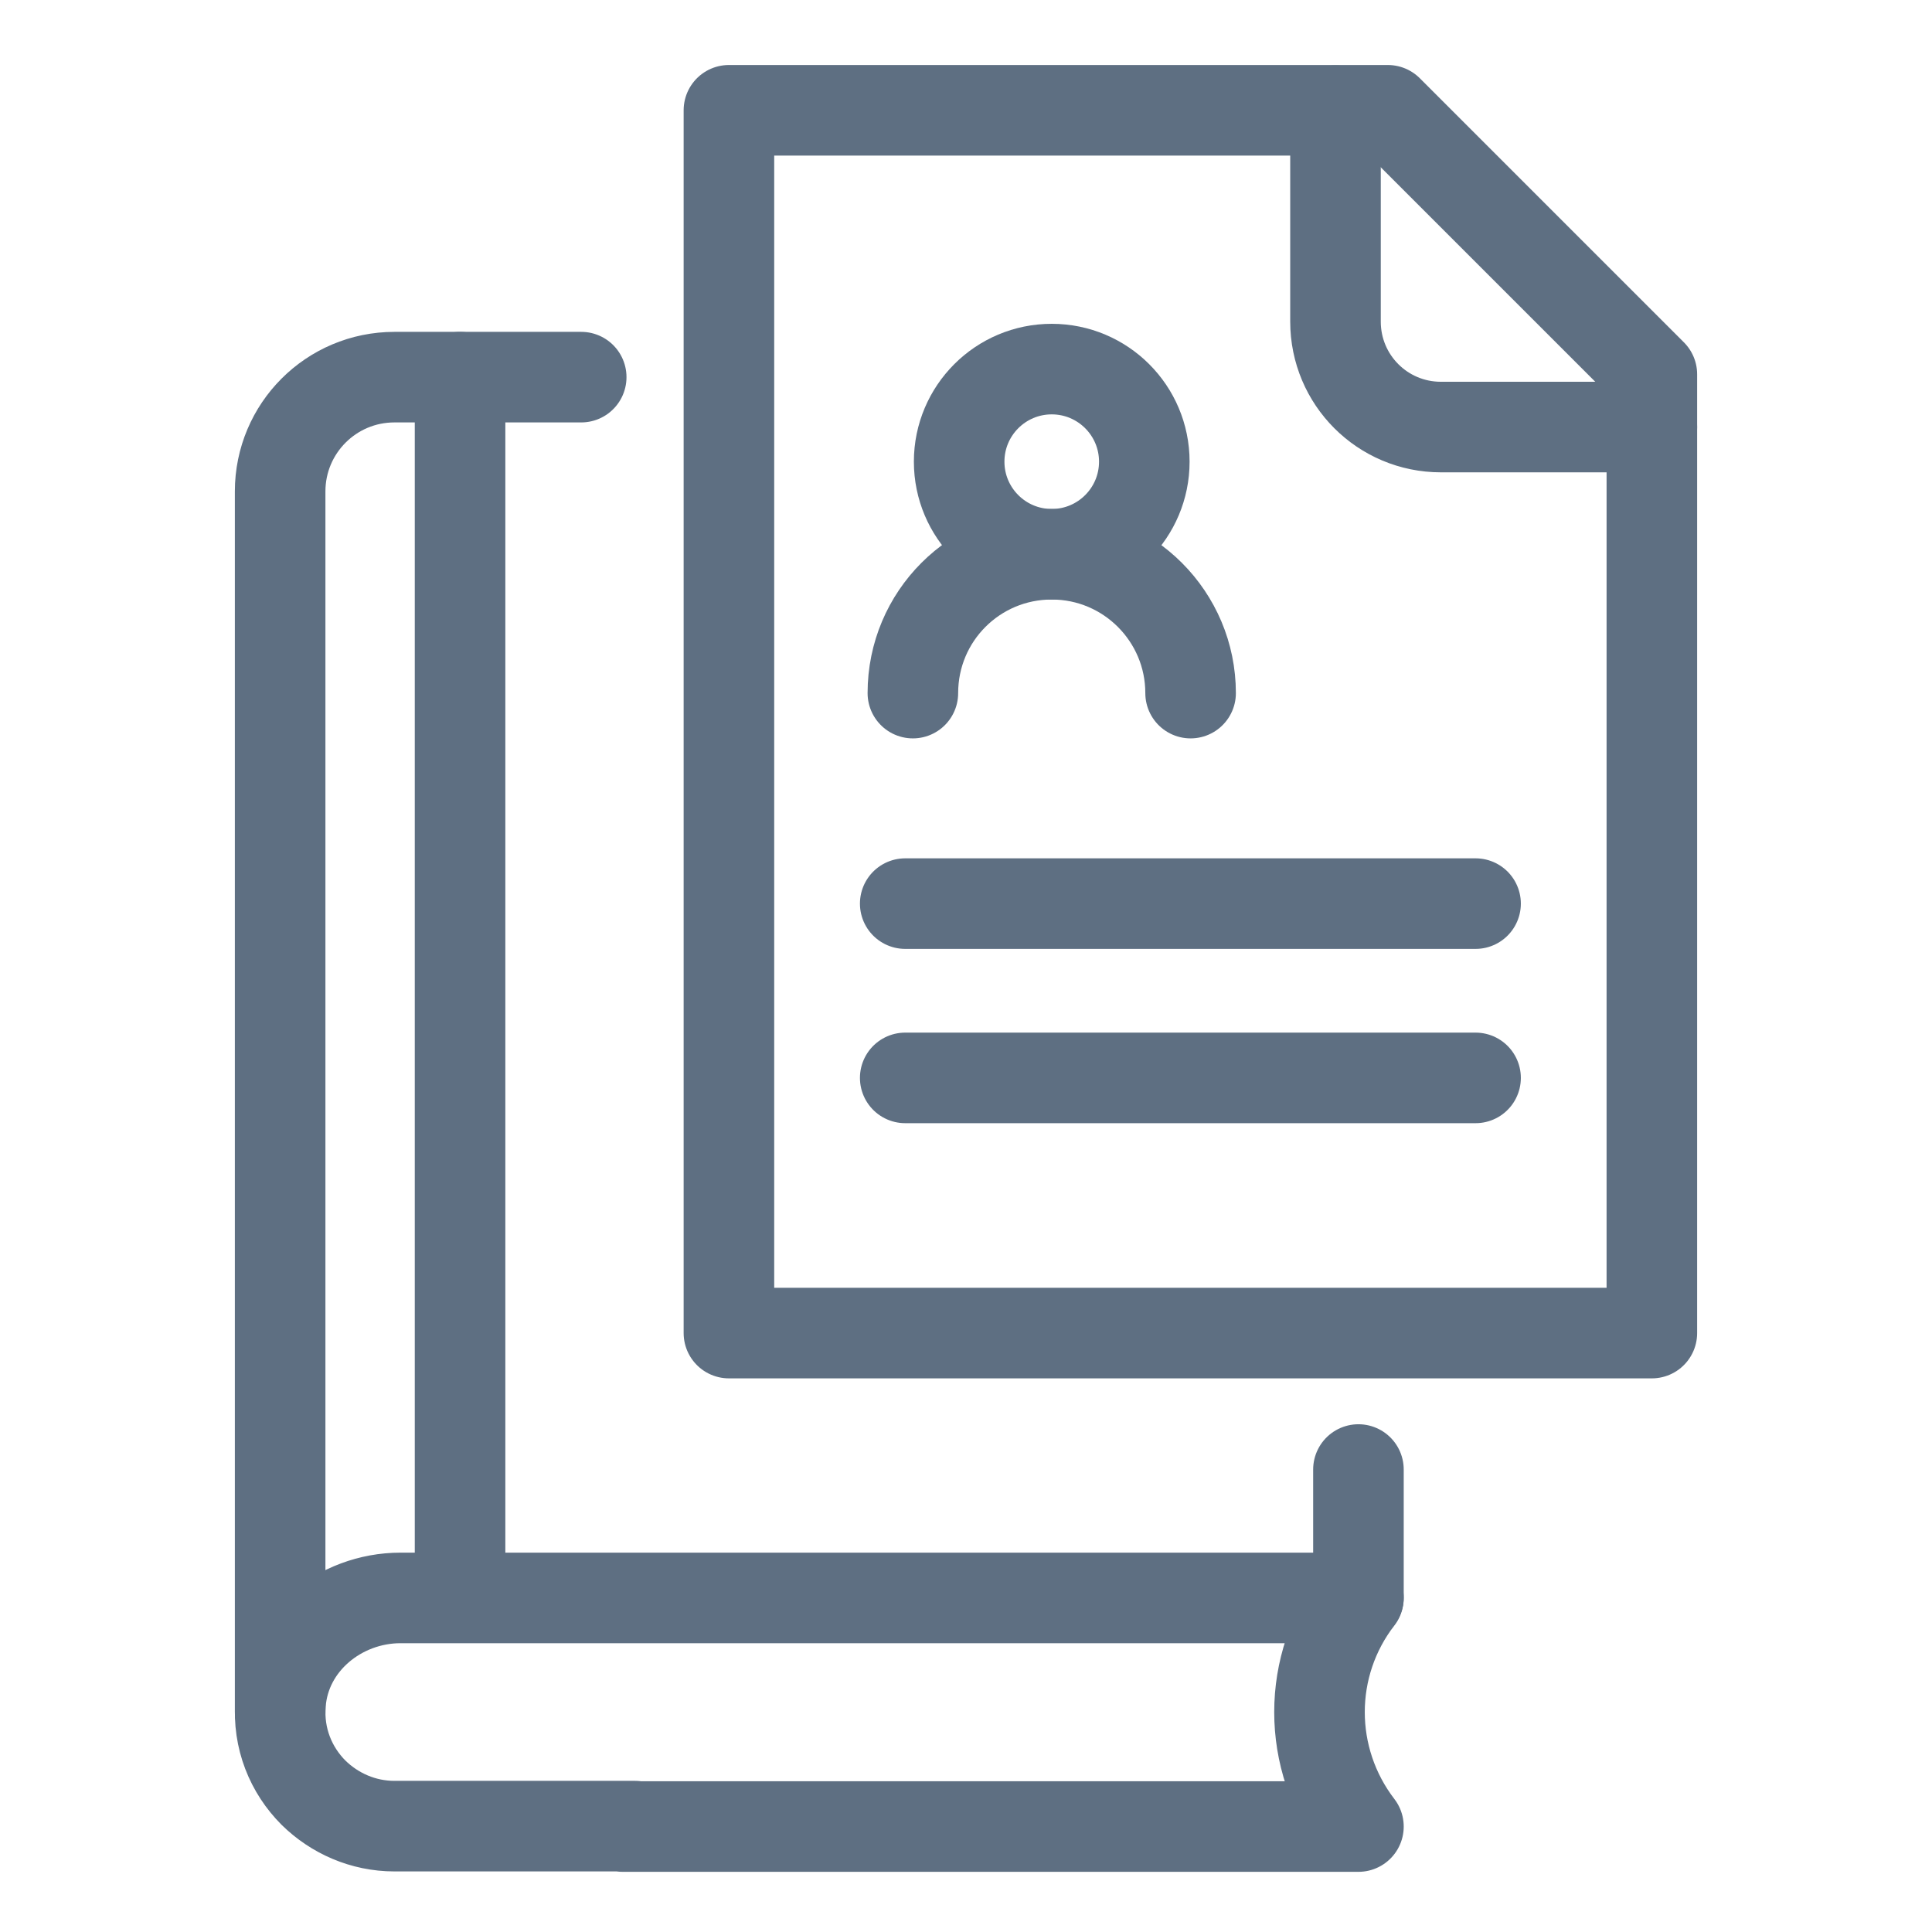
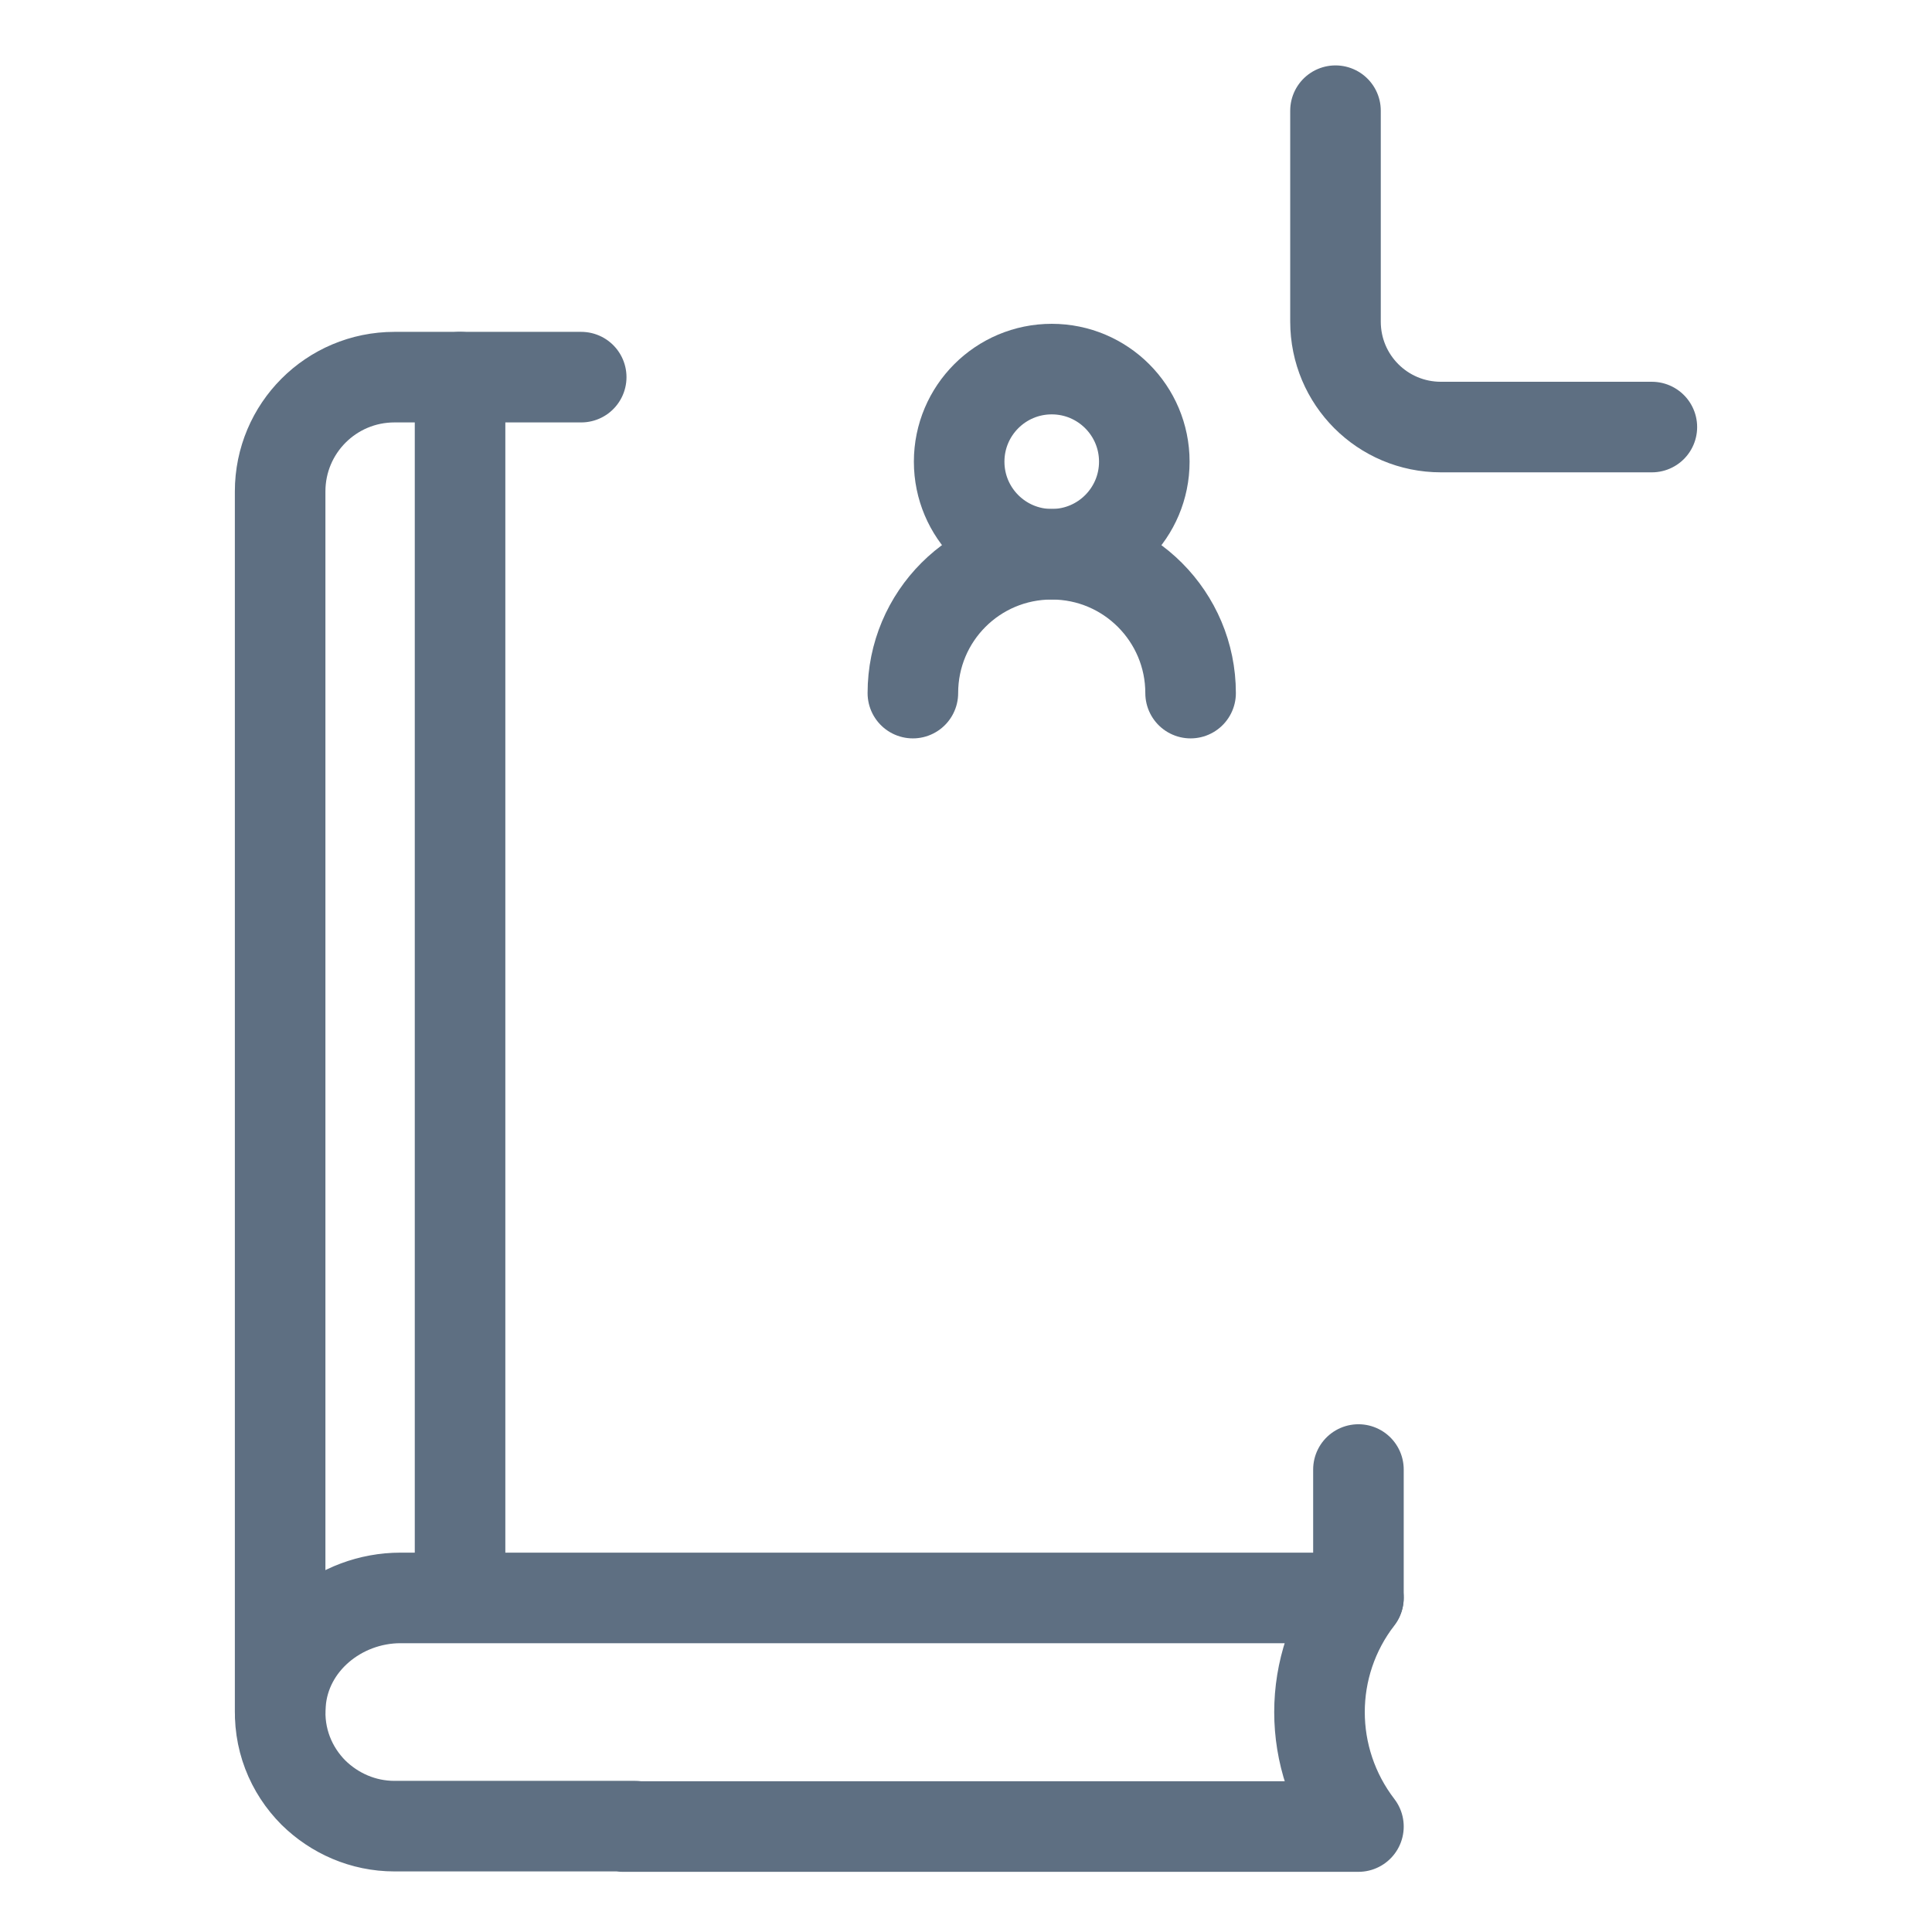
<svg xmlns="http://www.w3.org/2000/svg" id="Layer_1" viewBox="0 0 48 48">
  <defs>
    <style>.cls-1,.cls-2{fill:none;}.cls-2{stroke:#5e6f82;stroke-linecap:round;stroke-linejoin:round;stroke-width:2.25px;}</style>
  </defs>
-   <line class="cls-2" x1="22.49" y1="22.45" x2="36.66" y2="22.45" />
-   <line class="cls-2" x1="22.49" y1="26.78" x2="36.66" y2="26.78" />
  <path class="cls-2" d="M29.58,17.22c0-1.9-1.54-3.45-3.45-3.45s-3.45,1.54-3.45,3.45" />
  <circle class="cls-2" cx="26.13" cy="11.47" r="2.3" />
-   <path class="cls-2" d="M41.04,14.78v-5.48l-6.56-6.56h-16.37v30.38h22.93V14.78Z" />
  <path class="cls-2" d="M33.18,2.75v5.24c0,1.45,1.17,2.62,2.62,2.62h5.24" />
  <path class="cls-2" d="M14.44,9.37h-4.64c-1.57,0-2.84,1.27-2.84,2.84v30.32" />
  <line class="cls-2" x1="33.75" y1="39.69" x2="33.75" y2="36.51" />
  <path class="cls-2" d="M15.78,45.37h-5.98c-.78,0-1.49-.32-2.01-.83-.56-.56-.89-1.35-.82-2.22.11-1.51,1.47-2.62,2.98-2.62h23.8,0c-1.29,1.67-1.29,4,0,5.68h0s-18.28,0-18.28,0" />
  <line class="cls-2" x1="11.43" y1="9.37" x2="11.43" y2="39.69" />
  <rect class="cls-1" width="48" height="48" />
</svg>